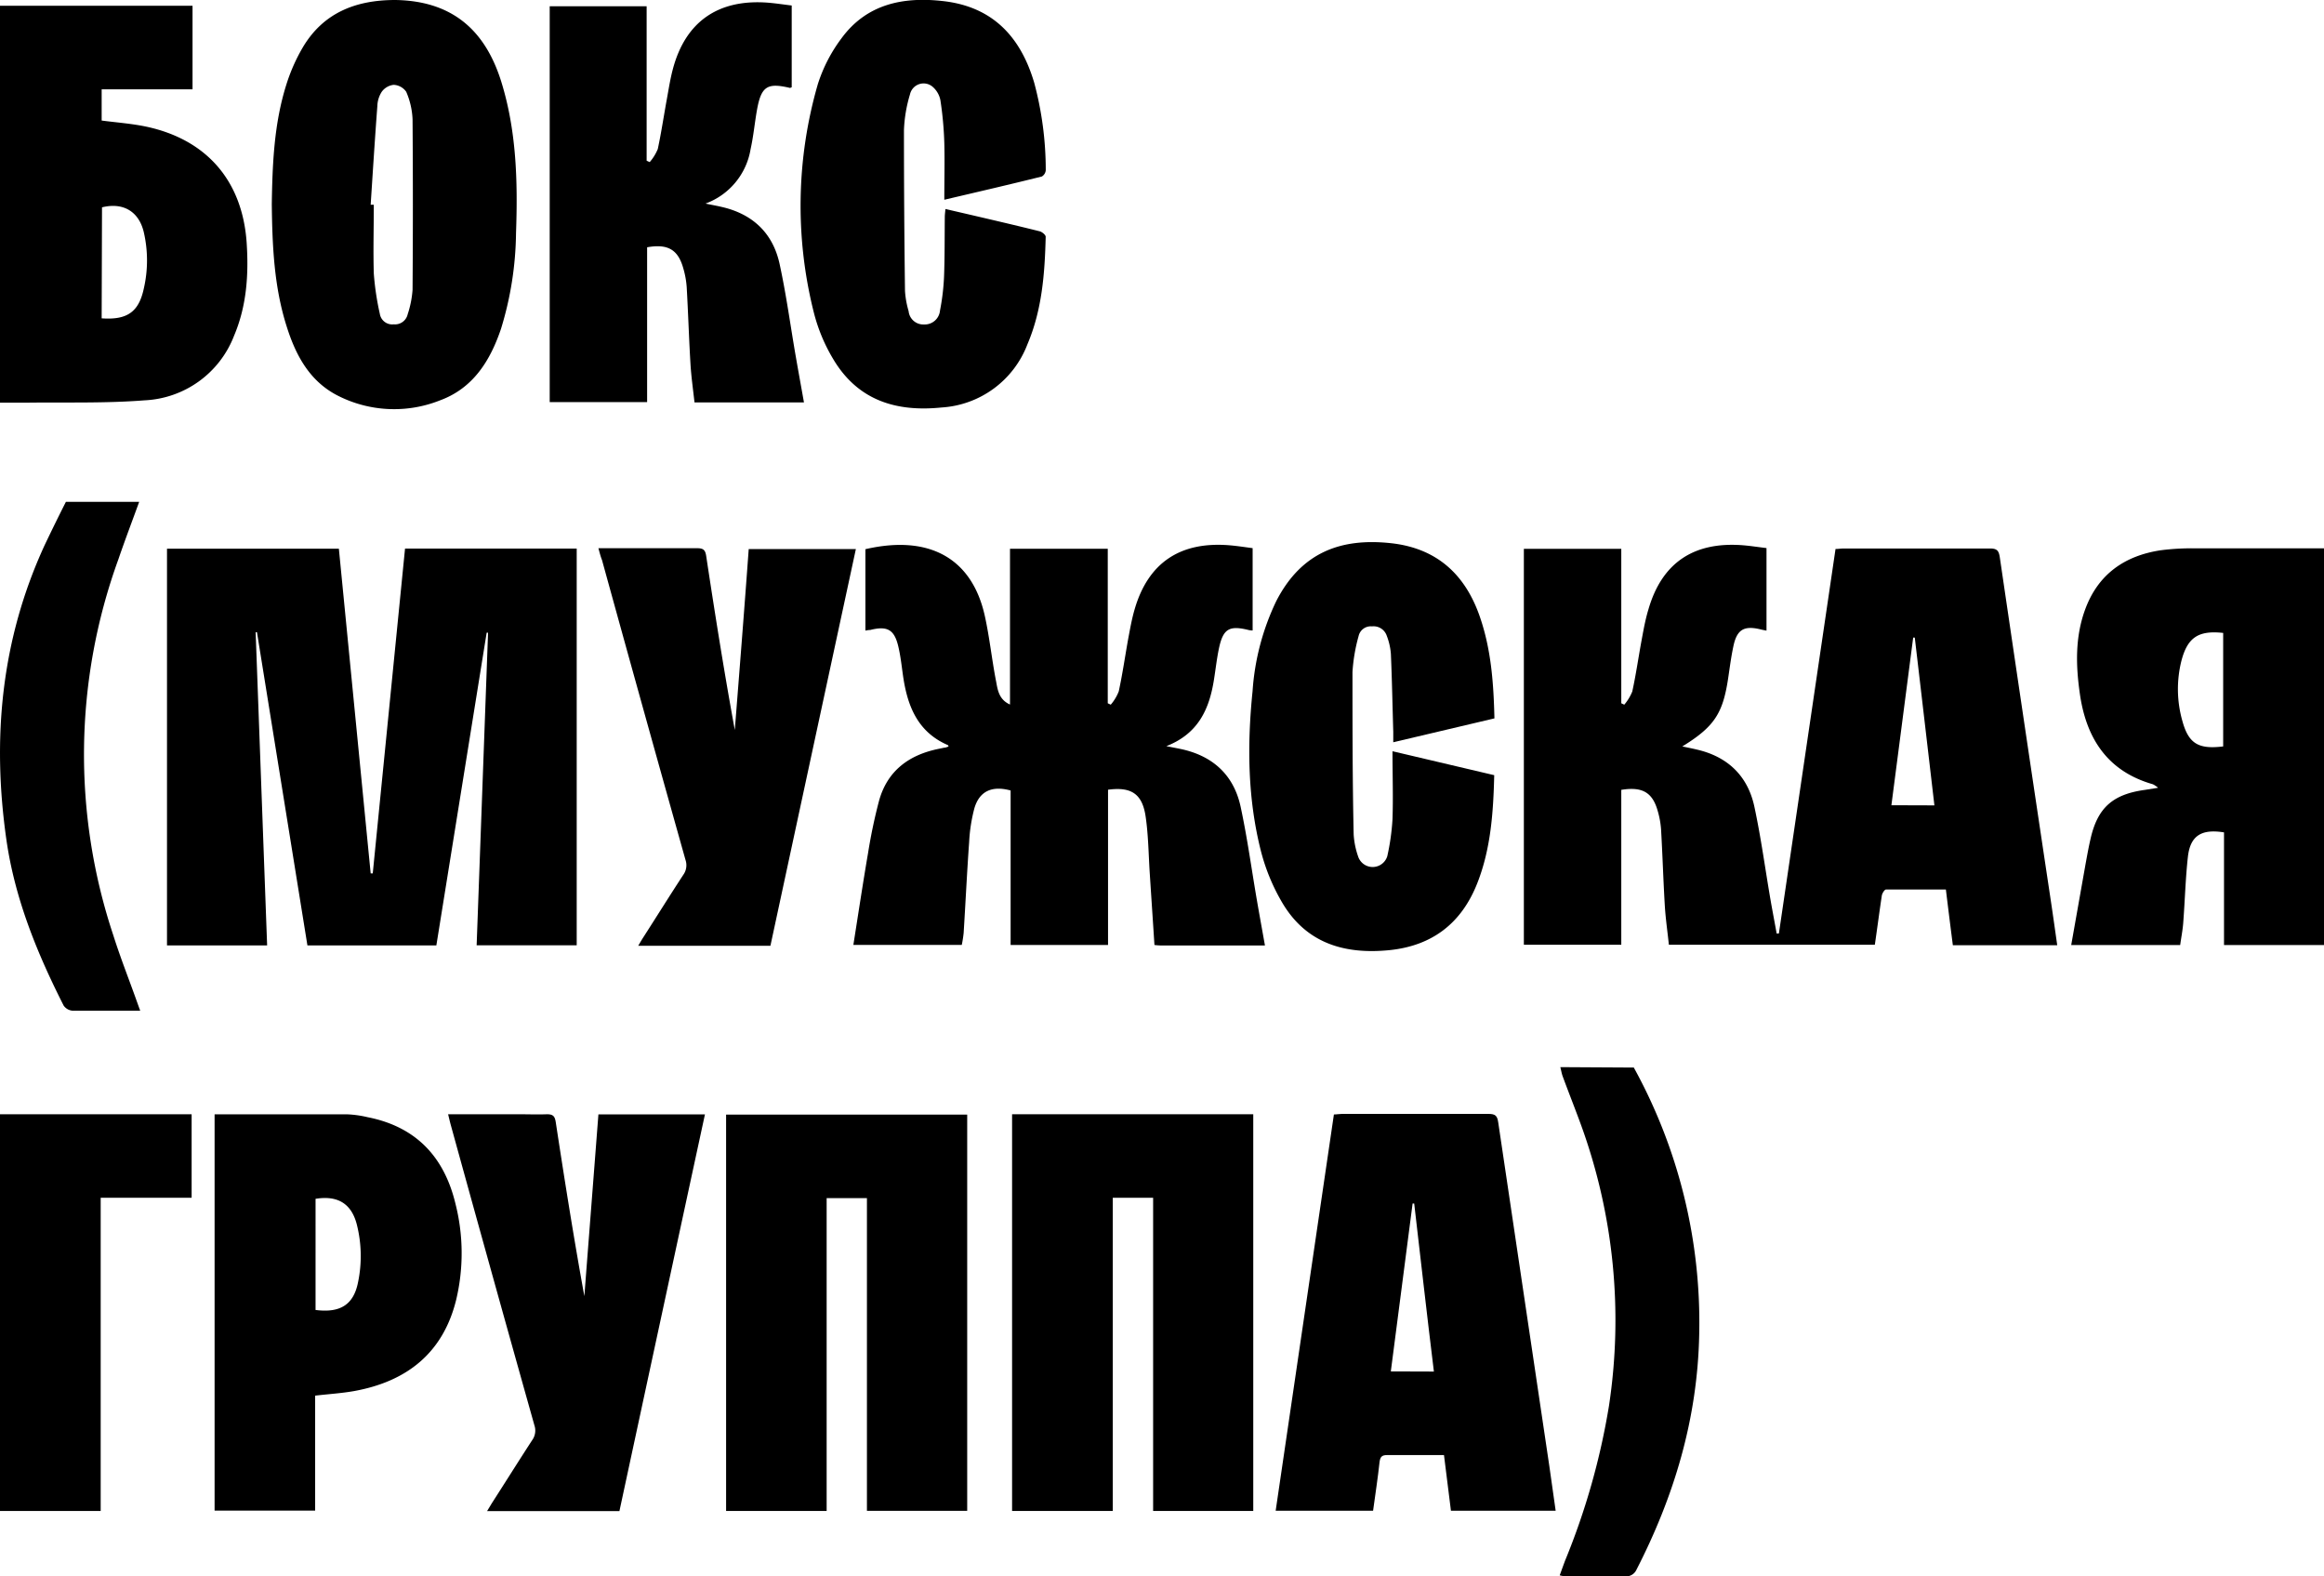
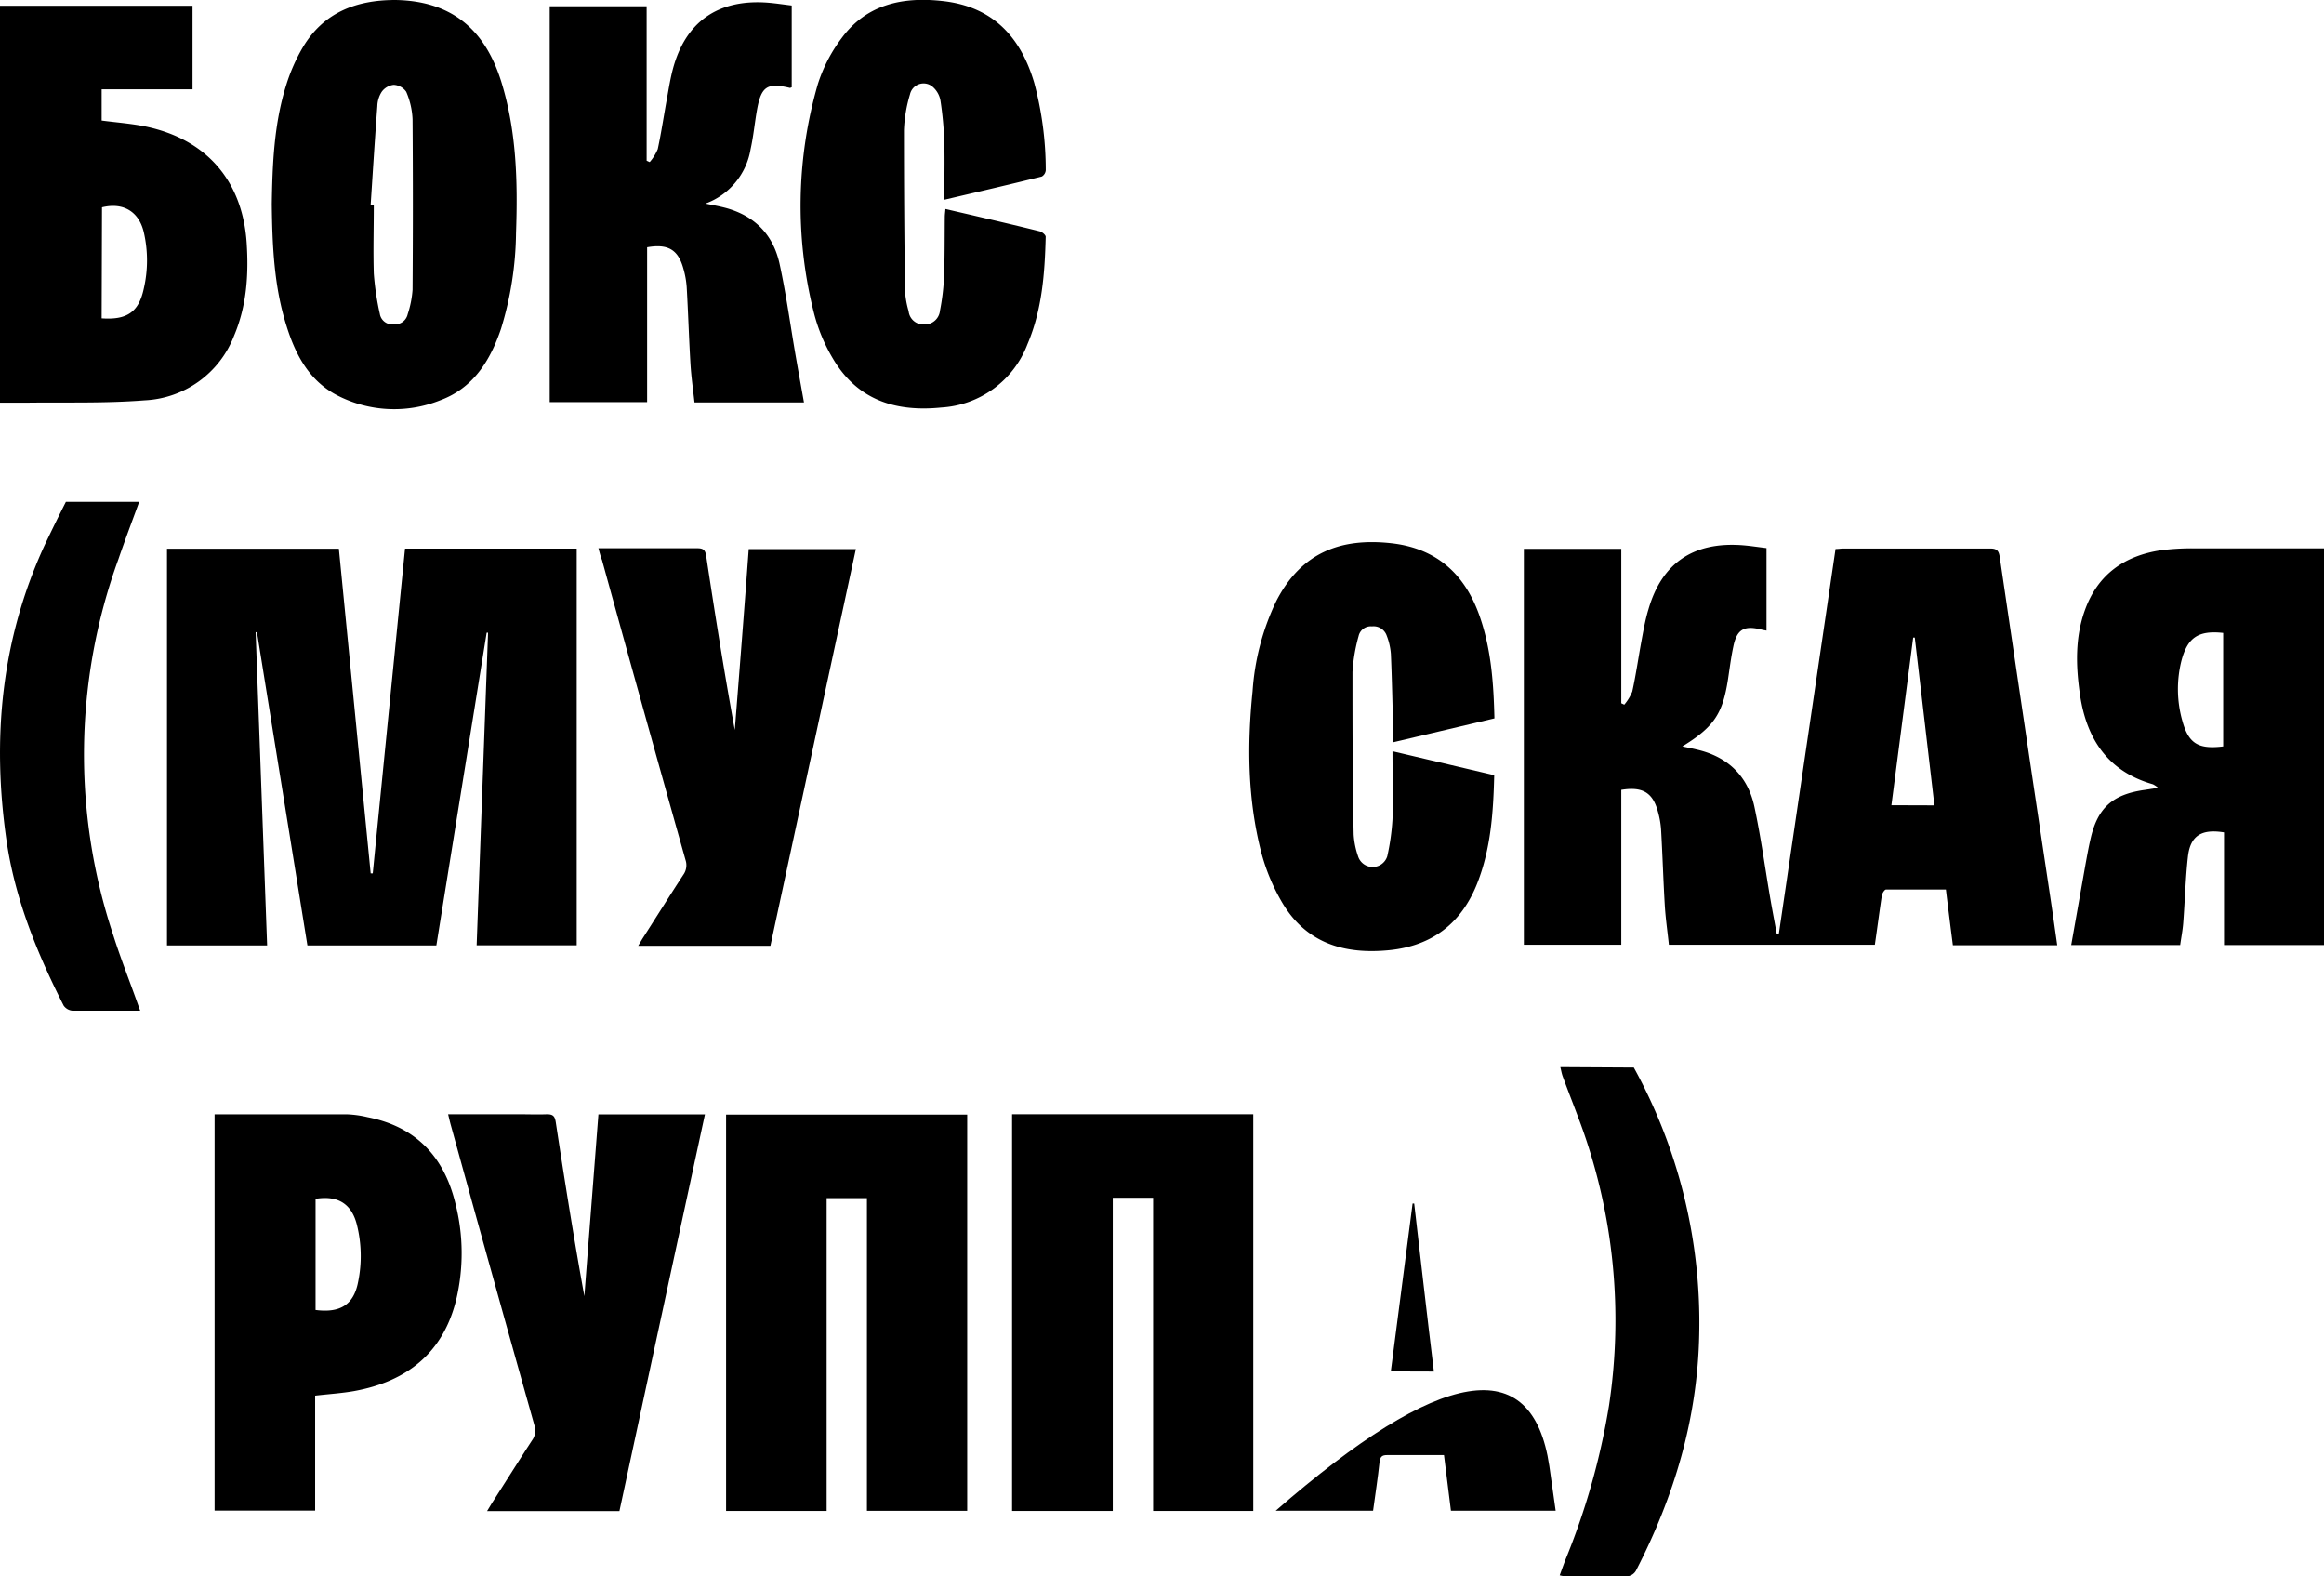
<svg xmlns="http://www.w3.org/2000/svg" viewBox="0 0 333.99 226.51">
  <g id="Слой_2" data-name="Слой 2">
    <g id="Слой_1-2" data-name="Слой 1">
      <path d="M0,.83H27.67v12H14.61v4.49c2.12.28,4.25.43,6.33.86,8.75,1.84,13.91,7.8,14.51,16.72.3,4.57,0,9.08-1.82,13.36a14.5,14.5,0,0,1-12.84,9.26c-5.7.45-11.46.26-17.19.34H0ZM14.61,45.74c3.64.26,5.33-.9,6.05-4.25a18,18,0,0,0,0-8.15c-.72-3-3-4.29-6-3.55Z" />
      <path d="M101.39,29.25c1,.21,1.65.32,2.27.47,4.47,1,7.41,3.74,8.38,8.21s1.55,8.84,2.32,13.27c.38,2.19.78,4.37,1.18,6.62H99.81c-.2-1.83-.47-3.68-.58-5.54-.22-3.68-.33-7.36-.54-11a12.59,12.59,0,0,0-.47-2.65C97.47,35.87,96,35,93,35.53V57.78H79V.9H92.93V23.09l.44.2a6.8,6.8,0,0,0,1.16-1.87c.52-2.42.88-4.88,1.33-7.32.25-1.38.47-2.78.83-4.14,1.8-6.82,6.49-10.11,13.62-9.58,1.15.09,2.29.27,3.47.41V12.55c-.11,0-.19.1-.26.08-3.24-.77-4.11-.23-4.72,3.1-.34,1.89-.51,3.82-.93,5.7A10.07,10.07,0,0,1,101.39,29.25Z" />
      <path d="M39.06,29.33c.09-5.77.32-11.59,2.1-17.2a25.73,25.73,0,0,1,2.32-5.26C46.45,1.81,51.16,0,56.81,0,64.58.12,69.56,3.92,72,11.61c2.24,7.14,2.42,14.49,2.16,21.87A48.39,48.39,0,0,1,72,47.25c-1.55,4.58-4,8.52-8.75,10.27a17.84,17.84,0,0,1-14.7-.67c-4.05-2.06-6.05-5.8-7.35-9.94C39.38,41.21,39.13,35.31,39.06,29.33Zm14.21.09h.45c0,3.3-.1,6.59,0,9.88a39.56,39.56,0,0,0,.87,5.81,1.8,1.8,0,0,0,2,1.49,1.86,1.86,0,0,0,2-1.45,14.38,14.38,0,0,0,.7-3.51q.09-12.24,0-24.5a11.1,11.1,0,0,0-.91-3.95,2.32,2.32,0,0,0-1.81-1,2.45,2.45,0,0,0-1.71,1,4,4,0,0,0-.63,2.05C53.87,20,53.58,24.69,53.27,29.42Z" />
      <path d="M135.71,28.7c0-2.86.07-5.51,0-8.16a50.41,50.41,0,0,0-.56-6.13,3.4,3.4,0,0,0-1.19-2,2,2,0,0,0-3.18,1.14,20.28,20.28,0,0,0-.87,5.16c0,7.7.05,15.4.15,23.1a13.19,13.19,0,0,0,.52,2.9,2.12,2.12,0,0,0,2.21,1.91,2.2,2.2,0,0,0,2.3-2,32.66,32.66,0,0,0,.58-4.83c.11-2.87.08-5.74.11-8.61,0-.33.05-.66.09-1.15l3.67.85c3.29.77,6.58,1.53,9.86,2.35.35.08.88.52.88.79-.13,5.27-.52,10.52-2.63,15.46a14.13,14.13,0,0,1-12.35,9.07c-6.49.66-12-1-15.54-6.93a24.79,24.79,0,0,1-2.8-6.71,62.77,62.77,0,0,1,.58-32.84,22.13,22.13,0,0,1,3.39-6.56c3.6-4.92,8.83-6,14.54-5.36,7.15.78,11.2,5.1,13.16,11.74a48.46,48.46,0,0,1,1.66,12.56,1.17,1.17,0,0,1-.56.91C145.15,26.5,140.57,27.56,135.71,28.7Z" />
      <path d="M20,72.11c-1,2.76-2.05,5.51-3,8.29a82.12,82.12,0,0,0-.71,54c1,3.17,2.23,6.27,3.35,9.41.14.39.28.79.51,1.41H16.06c-1.89,0-3.77,0-5.65,0a1.73,1.73,0,0,1-1.26-.73c-3.82-7.54-7-15.32-8.22-23.76C-1.18,106.07.17,91.87,6.42,78.32c1-2.1,2-4.14,3.05-6.21Z" />
      <path d="M233,113.49v22.25H219V78.86H233v22.19l.43.2a6.85,6.85,0,0,0,1.15-1.89c.53-2.42.88-4.88,1.33-7.32.28-1.51.54-3,1-4.51,1.93-6.65,6.48-9.72,13.51-9.19,1.14.09,2.27.27,3.45.41V90.61c-.3-.06-.54-.1-.78-.16-2.47-.62-3.5,0-4,2.51-.33,1.55-.52,3.12-.76,4.69-.76,4.89-2,6.8-6.56,9.6.75.16,1.39.28,2,.43,4.47,1,7.4,3.76,8.36,8.24s1.55,8.93,2.32,13.39c.28,1.61.59,3.21.88,4.82l.32,0c2.71-18.39,5.42-36.77,8.14-55.25.41,0,.78-.07,1.15-.07,7,0,14.05,0,21.07,0,1,0,1.25.33,1.39,1.28q3.63,24.71,7.34,49.39c.31,2.07.6,4.14.91,6.33h-15c-.33-2.57-.66-5.19-1-8-2.9,0-5.75,0-8.61,0-.21,0-.55.55-.6.88-.35,2.33-.65,4.66-1,7.05H239.84c-.19-1.82-.46-3.67-.58-5.53-.22-3.68-.33-7.36-.54-11a12.5,12.5,0,0,0-.47-2.64C237.5,113.83,236,113,233,113.49Zm45,2.23c-.94-8.08-1.88-16.1-2.82-24.11l-.23,0-3.13,24.09Z" />
      <path d="M58.21,78.82H82.88v57H68.5l1.64-44.91-.2,0q-3.61,22.43-7.23,44.93H44.18q-3.61-22.48-7.25-45l-.19,0c.55,15,1.1,29.91,1.65,45H24V78.84h24.7q2.3,23.37,4.57,46.65l.3,0Z" />
-       <path d="M124.37,90.61V78.91c9.11-2.11,15.33,1.24,17.17,9.63.68,3.08,1,6.24,1.61,9.35.23,1.24.4,2.62,2,3.34V78.85H159.2v22.2l.43.2a6.57,6.57,0,0,0,1.15-1.91c.54-2.5.9-5,1.36-7.57.27-1.42.52-2.86.93-4.25,1.94-6.64,6.5-9.72,13.52-9.18,1.14.09,2.28.27,3.43.42V90.59a3.54,3.54,0,0,1-.55-.06c-2.79-.7-3.68-.2-4.28,2.58-.32,1.51-.48,3-.73,4.56-.66,4.17-2.22,7.74-6.84,9.54,1,.2,1.61.31,2.21.44,4.53,1,7.5,3.76,8.47,8.29s1.56,8.93,2.33,13.39c.37,2.14.76,4.27,1.16,6.52H167.07c-.29,0-.58,0-1.16-.07-.22-3.43-.45-6.83-.67-10.23-.18-2.73-.2-5.48-.59-8.18-.47-3.3-2.05-4.35-5.41-3.9v22.31h-14v-22.2c-2.7-.74-4.51.11-5.22,2.6a23.51,23.51,0,0,0-.74,4.8c-.31,4.35-.52,8.72-.79,13.07a17.32,17.32,0,0,1-.27,1.72H122.64c.7-4.42,1.36-8.81,2.11-13.19a76.63,76.63,0,0,1,1.58-7.52c1.2-4.33,4.32-6.61,8.6-7.47l.76-.16c.21,0,.41-.1.62-.16,0-.08-.05-.19-.11-.22-4.4-1.91-5.83-5.73-6.44-10.07-.19-1.35-.34-2.72-.64-4-.57-2.52-1.58-3.09-4.07-2.46C124.85,90.52,124.65,90.55,124.37,90.61Z" />
      <path d="M319.62,119.6c-3.26-.53-4.85.49-5.19,3.51s-.43,6.32-.67,9.48c-.08,1.06-.29,2.11-.44,3.2H297.66c.7-3.94,1.39-7.84,2.08-11.74.21-1.13.41-2.27.67-3.39,1-4.58,3.19-6.53,7.86-7.17l1.88-.3a3.91,3.91,0,0,0-.74-.5c-6.5-1.85-9.56-6.55-10.49-12.89-.6-4.1-.72-8.21.73-12.19,1.85-5.09,5.68-7.77,10.91-8.55a34.92,34.92,0,0,1,5.12-.27c6.07,0,12.15,0,18.31,0v57H319.62Zm-.12-12.35V90.94c-3.55-.39-5.12.64-6,4a16.72,16.72,0,0,0,.13,8.63C314.52,106.84,315.93,107.69,319.5,107.25Z" />
      <path d="M214.77,103.22l-14.54,3.43c0-.61,0-1.06,0-1.51-.11-3.72-.18-7.45-.34-11.17a9.14,9.14,0,0,0-.59-2.61A2,2,0,0,0,197.17,90a1.79,1.79,0,0,0-1.92,1.39,24.77,24.77,0,0,0-.88,5.16c0,7.78,0,15.57.17,23.36a11.77,11.77,0,0,0,.63,3.12,2.2,2.2,0,0,0,4.2,0,33,33,0,0,0,.75-5.31c.11-3.16,0-6.33,0-9.78l14.62,3.44c-.13,5.37-.49,10.57-2.43,15.51-2.26,5.75-6.46,9-12.63,9.63-6.49.65-12.06-1-15.51-7a28.65,28.65,0,0,1-2.95-7.2c-1.92-7.55-2-15.24-1.21-23a35.31,35.31,0,0,1,3.4-12.94c3.64-7.1,9.39-9.11,16.52-8.33,6.59.73,10.69,4.52,12.78,10.67C214.32,93.43,214.65,98.24,214.77,103.22Z" />
      <path d="M86,78.77h7.14c2.36,0,4.71,0,7.07,0,.86,0,1.15.25,1.28,1.12,1.26,8.32,2.58,16.64,4.11,25,.68-8.64,1.37-17.28,2-26H123q-6.15,28.52-12.28,57h-19c.26-.43.45-.77.66-1.1,1.93-3,3.84-6.07,5.81-9.08a2.36,2.36,0,0,0,.33-2.14q-6.06-21.54-12-43.09C86.29,79.9,86.18,79.41,86,78.77Z" />
      <path d="M234.8,153.39a75.93,75.93,0,0,1,9.4,38.29c-.23,12.14-3.59,23.33-9.09,34a1.62,1.62,0,0,1-1.1.79c-3.08.06-6.16,0-9.24,0a4,4,0,0,1-.62-.12c.27-.74.51-1.41.76-2.08A101.54,101.54,0,0,0,231.23,202a82,82,0,0,0-4-40.32c-.85-2.33-1.77-4.64-2.64-7-.16-.43-.23-.89-.35-1.35Z" />
      <path d="M118.8,217.1H104.35V160.15H139v56.93H124.59V172.15H118.8Z" />
      <path d="M180.11,217.1H165.72v-45h-5.8v45H145.45v-57h34.66Z" />
-       <path d="M208.52,217.07c-.32-2.62-.65-5.2-1-8h-3.66c-1.5,0-3,0-4.5,0-.76,0-1,.24-1.1,1-.25,2.33-.61,4.65-.93,7h-14c2.79-19,5.58-37.92,8.37-56.94.4,0,.77-.08,1.14-.08,7,0,14,0,21.07,0,1,0,1.27.26,1.41,1.25Q219,186,222.66,210.65c.31,2.11.6,4.23.91,6.42Zm-2.45-20c-1-8.15-1.9-16.15-2.83-24.14l-.23,0q-1.56,12-3.13,24.12Z" />
+       <path d="M208.52,217.07c-.32-2.62-.65-5.2-1-8h-3.66c-1.5,0-3,0-4.5,0-.76,0-1,.24-1.1,1-.25,2.33-.61,4.65-.93,7h-14Q219,186,222.66,210.65c.31,2.11.6,4.23.91,6.42Zm-2.45-20c-1-8.15-1.9-16.15-2.83-24.14l-.23,0q-1.56,12-3.13,24.12Z" />
      <path d="M30.84,160.11c6.4,0,12.73,0,19.06,0a15.44,15.44,0,0,1,2.92.41c6.93,1.36,11,5.66,12.63,12.41a28.88,28.88,0,0,1,.1,13.86c-1.89,7.64-7.11,11.71-14.64,13.08-1.8.32-3.64.43-5.62.66v16.52H30.84Zm14.51,28.11c3.55.46,5.48-.76,6.11-4a18.52,18.52,0,0,0-.18-8.28c-.77-3-2.75-4.21-5.93-3.69Z" />
      <path d="M86,160.12h15.31q-6.17,28.55-12.29,57H70l.67-1.11c1.93-3,3.85-6.07,5.81-9.08a2.36,2.36,0,0,0,.32-2.14q-6.06-21.54-12-43.09c-.14-.49-.25-1-.4-1.6H74.61c1.32,0,2.65.05,4,0,.88,0,1.13.29,1.26,1.14,1.27,8.32,2.59,16.64,4.11,25C84.65,177.5,85.33,168.85,86,160.12Z" />
-       <path d="M0,160.1H27.54v12H14.47v45H0Z" />
    </g>
  </g>
</svg>